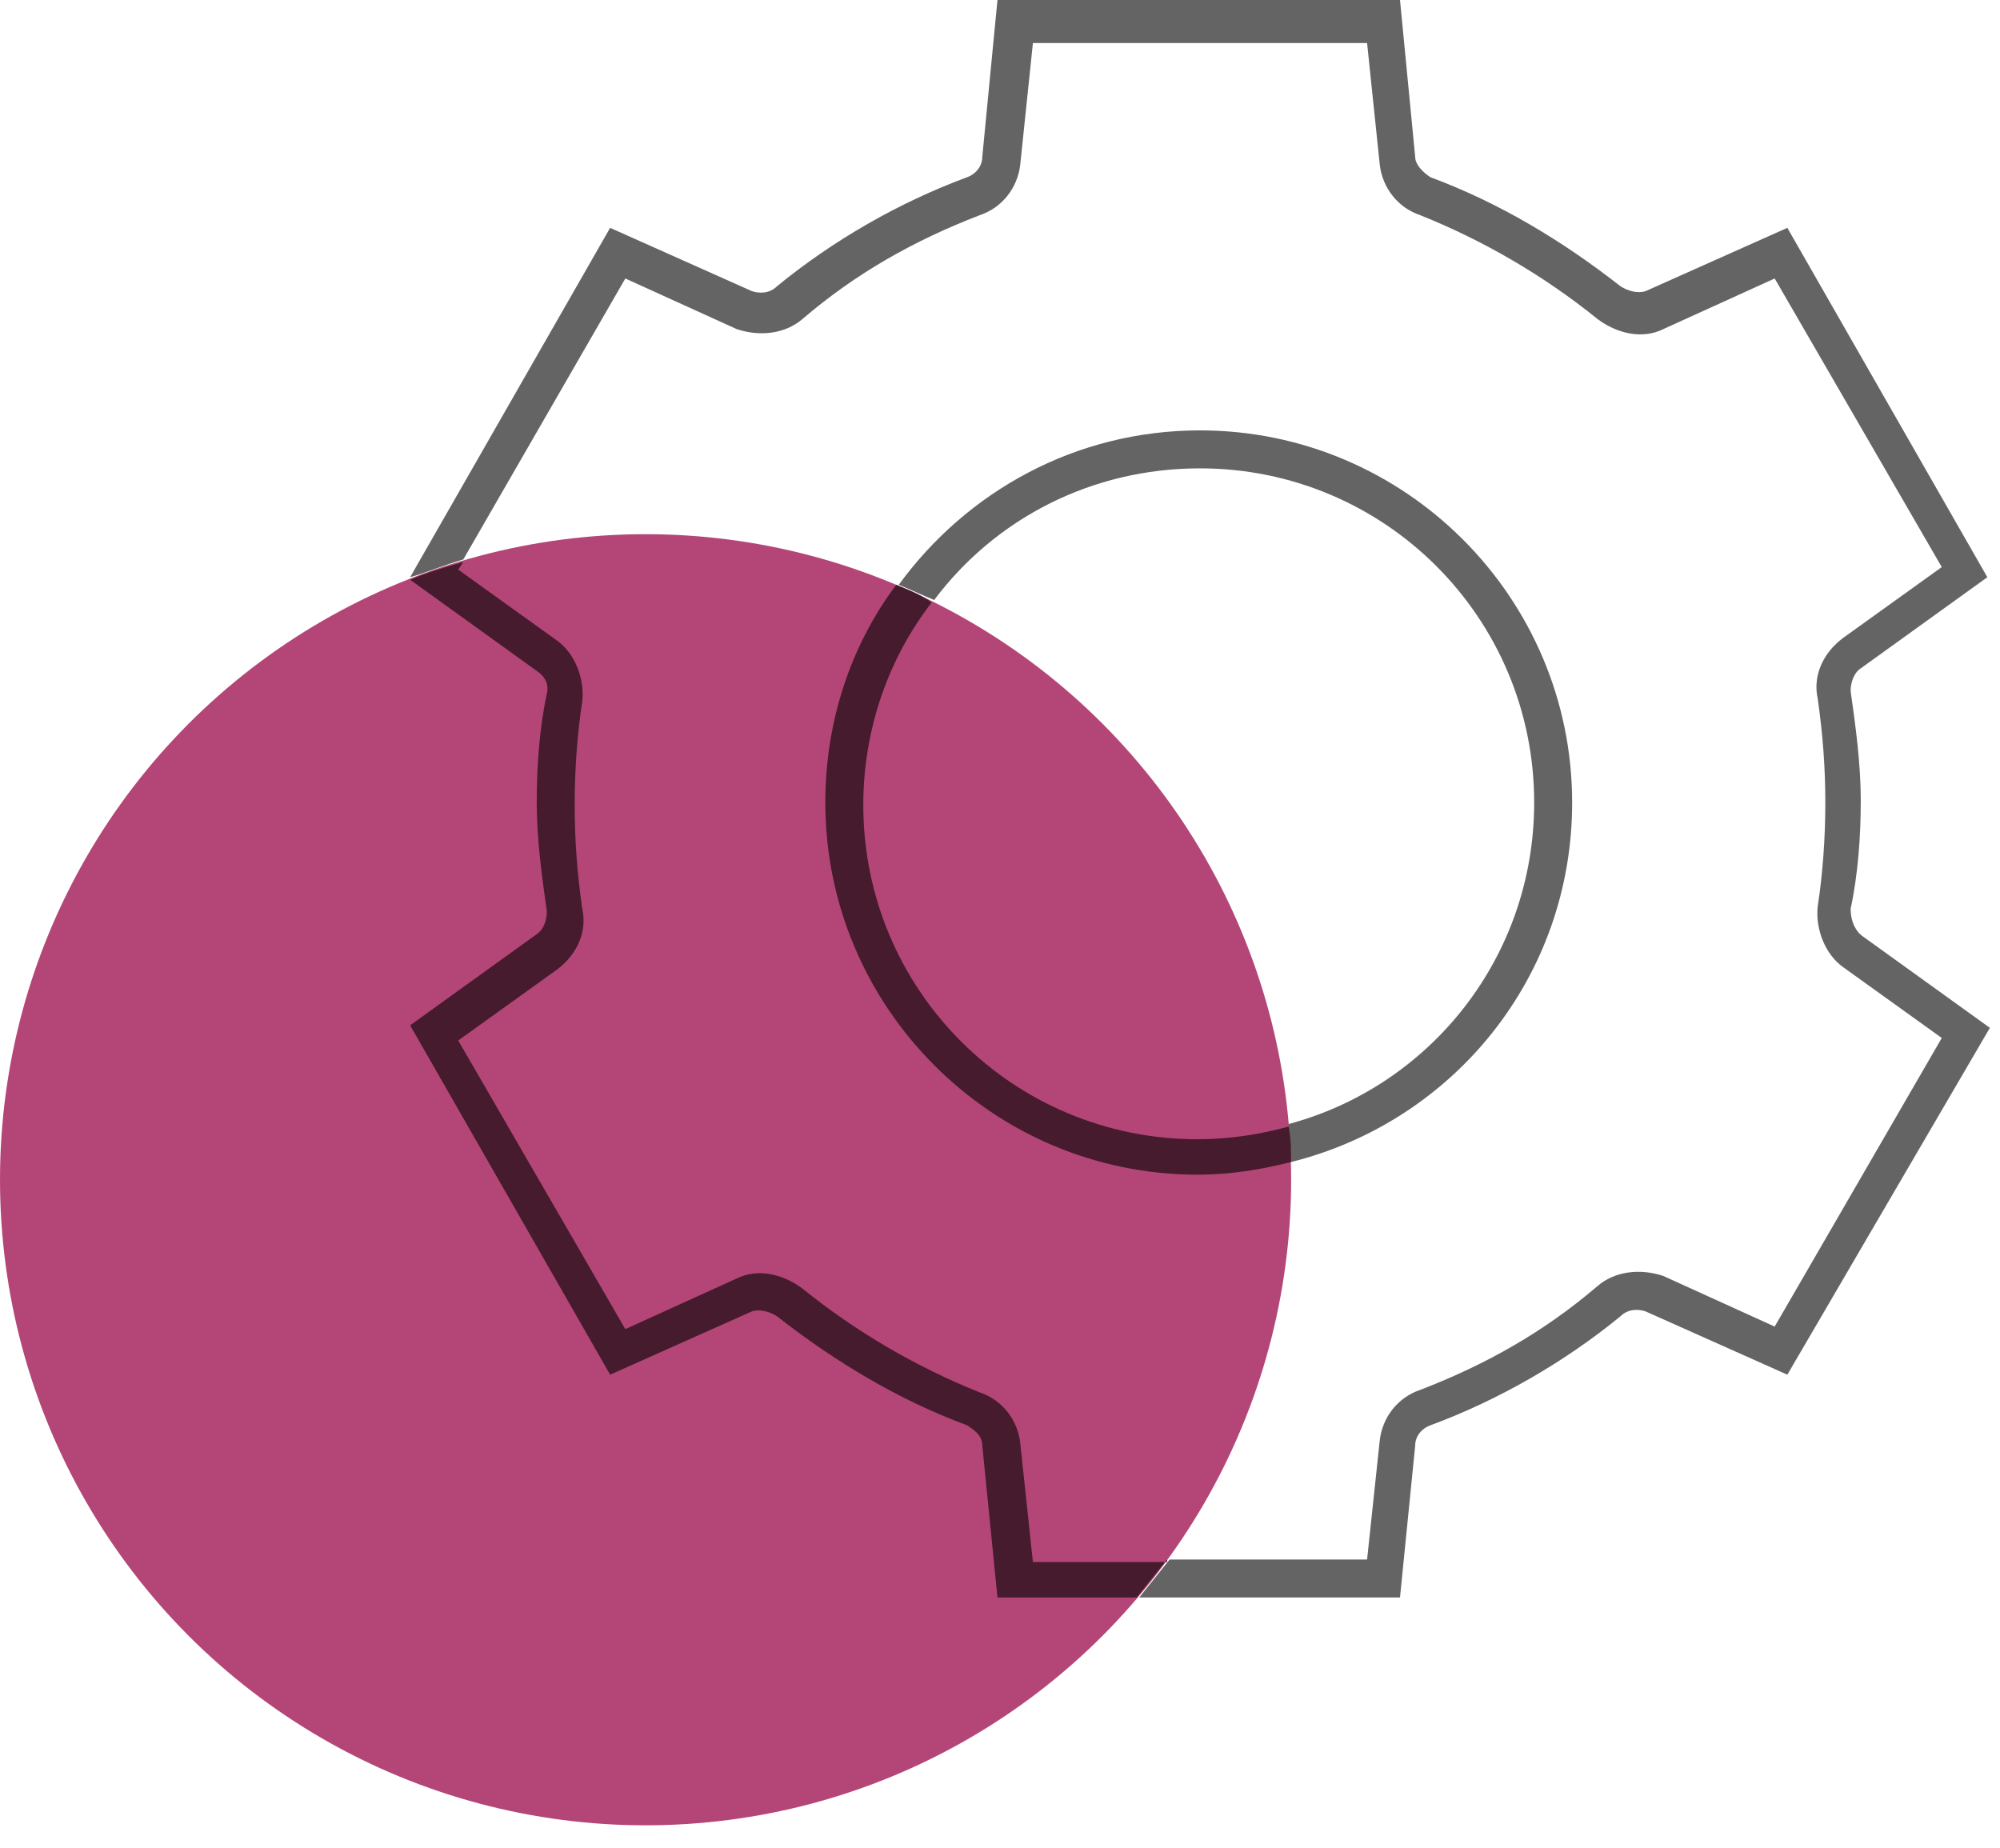
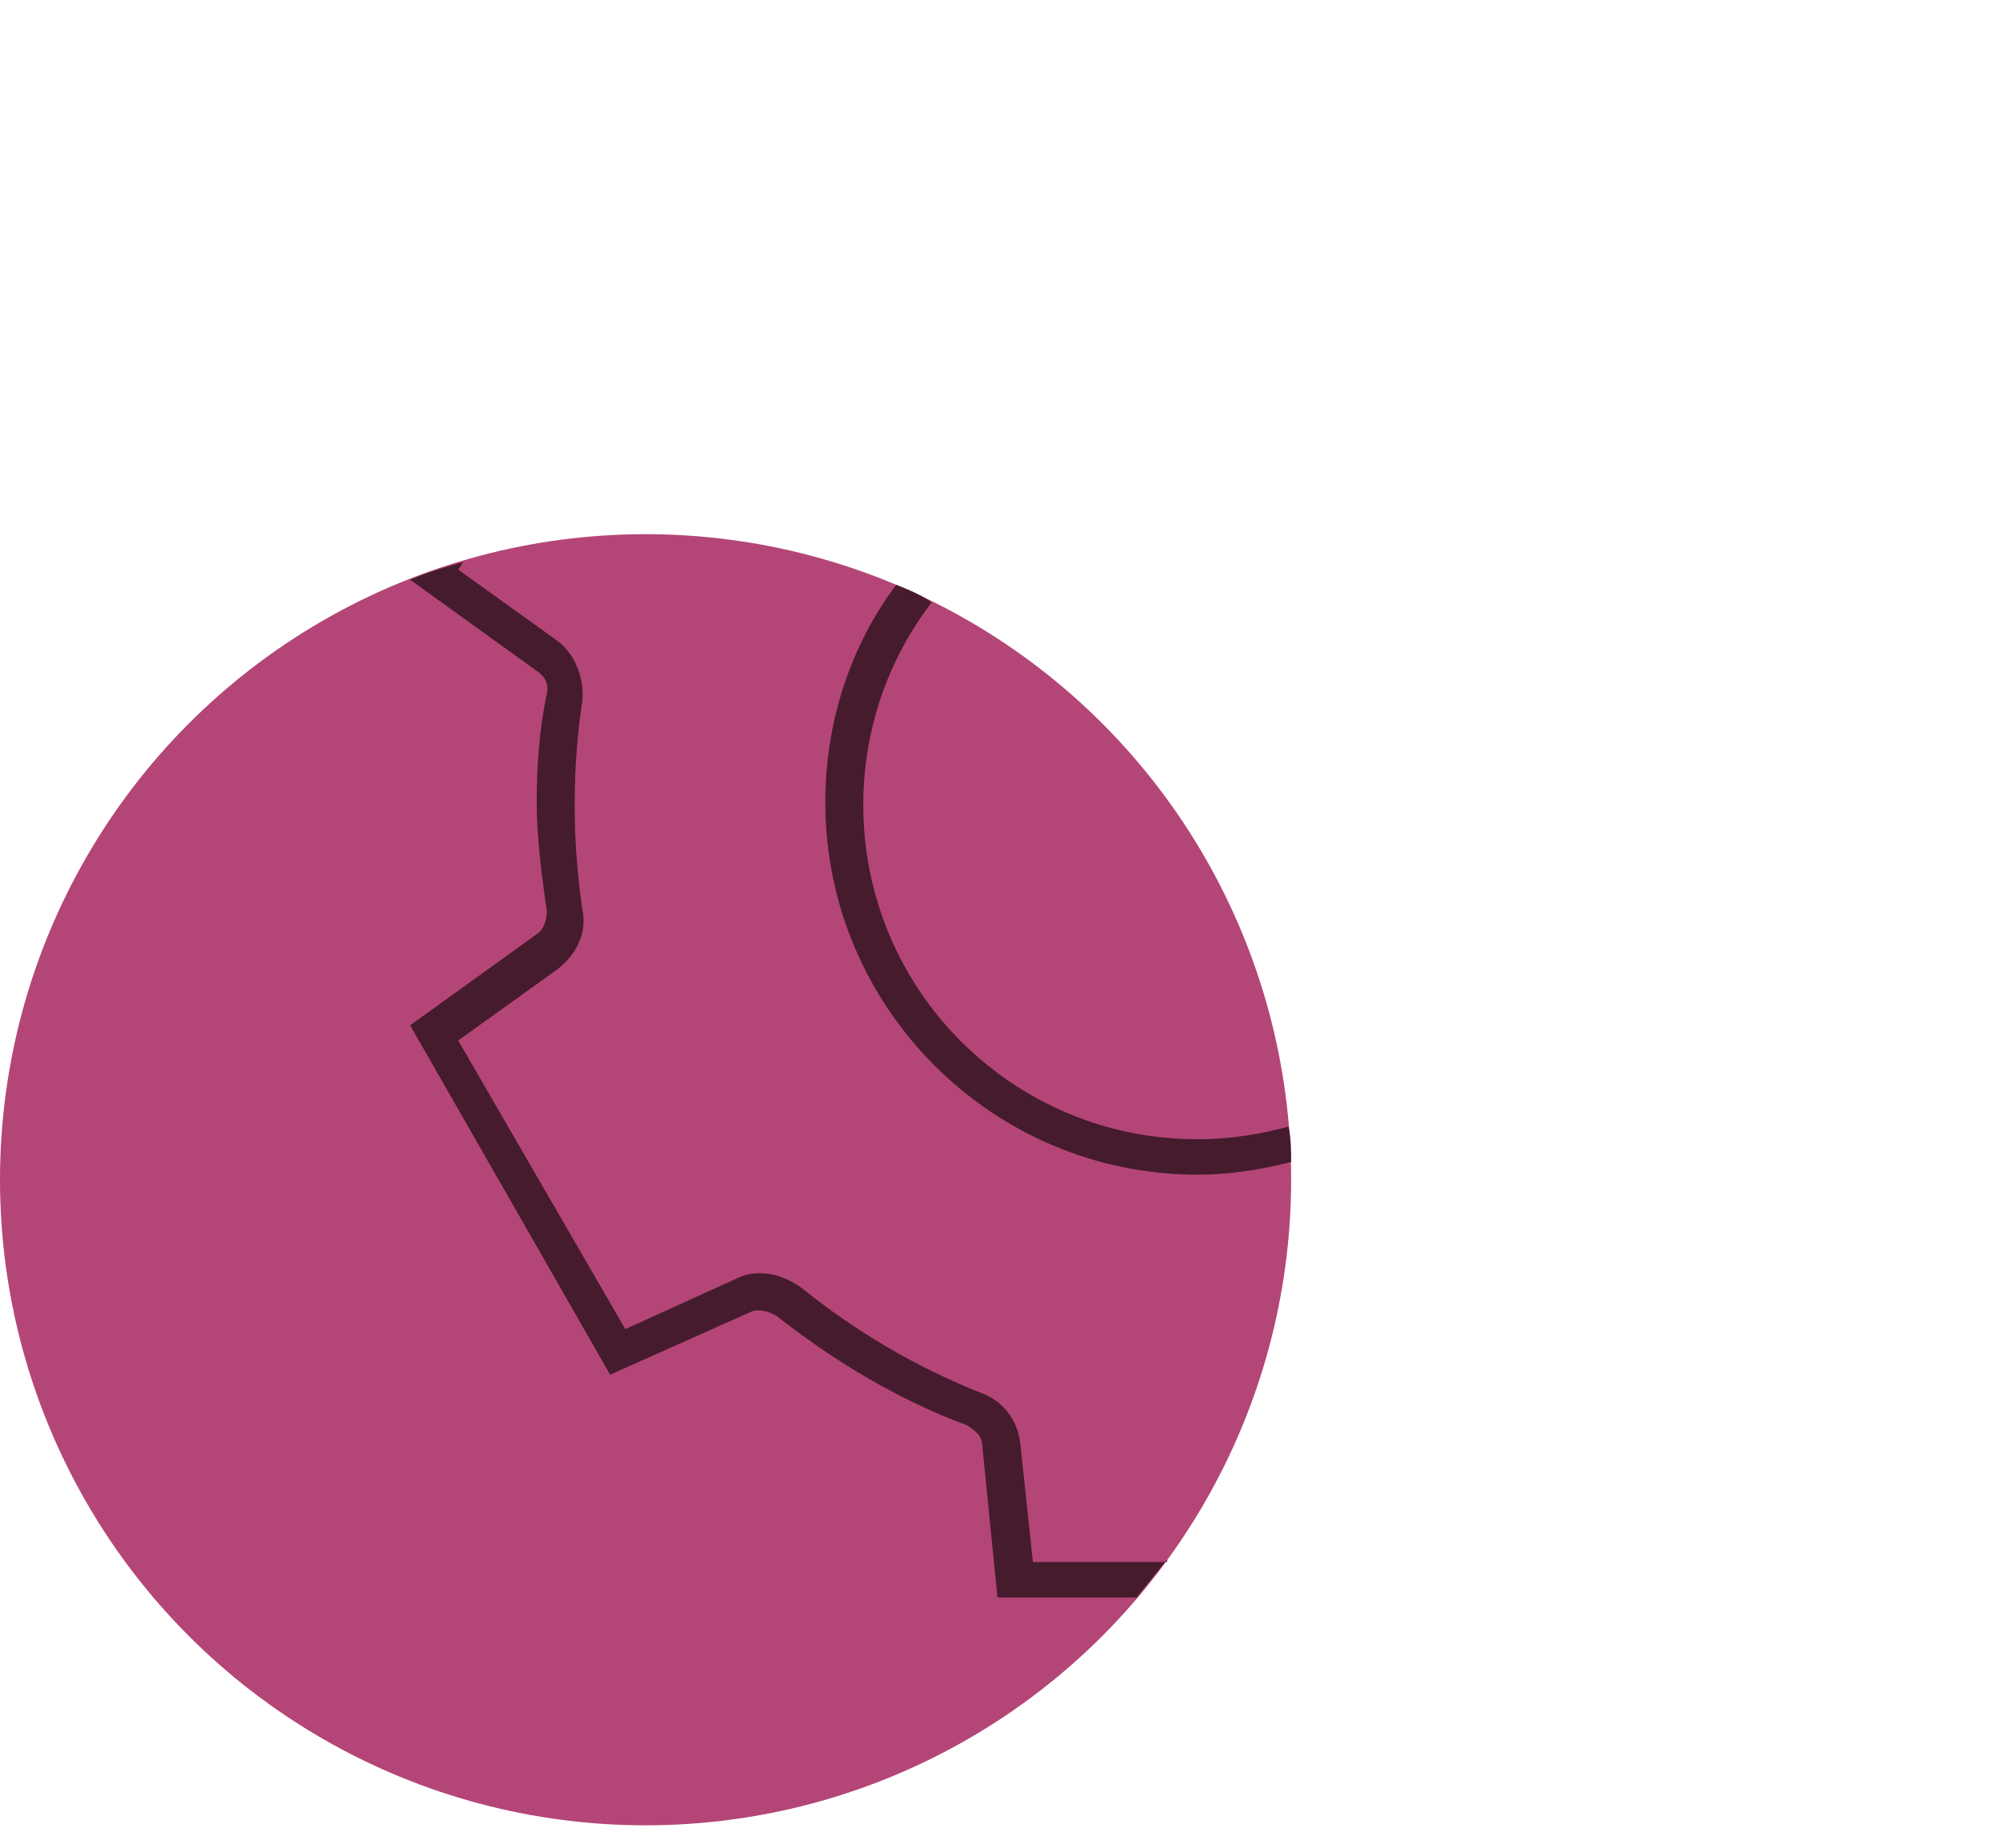
<svg xmlns="http://www.w3.org/2000/svg" width="79px" height="73px" viewBox="0 0 79 73" version="1.1">
  <title>Tamigo_Icon_large__Configuration_Daylight_Purple_RGB</title>
  <g id="Icons" stroke="none" stroke-width="1" fill="none" fill-rule="evenodd">
    <g id="Tamigo_Icon_large__Configuration_Daylight_Purple_RGB" fill-rule="nonzero">
      <circle id="Oval" fill="#B44677" cx="25.5" cy="46.6" r="25.5" />
-       <path d="M73.6,37 L78.6,40.6 L70.6,54.3 L65,51.8 C64.7,51.7 64.3,51.7 64,52 C61.8,53.8 59.2,55.3 56.5,56.3 C56.2,56.4 55.9,56.7 55.9,57.1 L55.3,63.1 L45,63.1 C45.4,62.6 45.8,62.1 46.2,61.6 L54,61.6 L54.5,56.9 C54.6,56 55.2,55.2 56.1,54.9 C58.7,53.9 61,52.6 63.1,50.8 C63.8,50.2 64.8,50.1 65.7,50.4 L70.1,52.4 L76.7,41 L72.8,38.2 C72.1,37.7 71.7,36.7 71.8,35.8 C72,34.5 72.1,33.1 72.1,31.7 C72.1,30.3 72,29 71.8,27.6 C71.6,26.7 72,25.8 72.8,25.2 L76.7,22.4 L70.1,11 L65.7,13 C64.9,13.4 63.9,13.2 63.1,12.6 C61,10.9 58.6,9.5 56.1,8.5 C55.2,8.2 54.6,7.4 54.5,6.5 L54,1.7 L40.8,1.7 L40.3,6.5 C40.2,7.4 39.6,8.2 38.7,8.5 C36.1,9.5 33.8,10.8 31.7,12.6 C31,13.2 30,13.3 29.1,13 L24.7,11 L18.3,22.1 L18.3,22.1 C17.6,22.3 16.9,22.6 16.2,22.8 L16.2,22.8 L24.1,9 L29.7,11.5 C30,11.6 30.4,11.6 30.7,11.3 C32.9,9.5 35.5,8 38.2,7 C38.5,6.9 38.8,6.6 38.8,6.2 L39.4,0 L55.3,0 L55.9,6.2 C55.9,6.5 56.2,6.8 56.5,7 C59.2,8 61.7,9.5 64,11.3 C64.3,11.5 64.7,11.6 65,11.5 L70.6,9 L78.5,22.8 L73.5,26.4 C73.2,26.6 73.1,27 73.1,27.3 C73.3,28.7 73.5,30.2 73.5,31.6 C73.5,33 73.4,34.5 73.1,35.9 C73.1,36.4 73.3,36.8 73.6,37 Z M62.1,31.7 C62.1,23.6 55.5,17 47.4,17 C42.5,17 38.2,19.4 35.5,23.1 L35.5,23.1 C36,23.3 36.4,23.5 36.9,23.7 C39.3,20.5 43.1,18.5 47.4,18.5 C54.7,18.5 60.6,24.4 60.6,31.7 C60.6,37.8 56.5,42.9 50.9,44.4 C50.9,44.9 51,45.4 51,45.9 L51,45.9 C57.4,44.3 62.1,38.6 62.1,31.7 Z" id="Shape" fill="#646464" />
      <path d="M46.1,61.6 C45.7,62.1 45.3,62.6 44.9,63.1 L44.9,63.1 L39.4,63.1 L38.8,57.1 C38.8,56.7 38.5,56.5 38.2,56.3 C35.5,55.3 33,53.8 30.7,52 C30.4,51.8 30,51.7 29.7,51.8 L24.1,54.3 L16.2,40.5 L21.2,36.9 C21.5,36.7 21.6,36.3 21.6,36 C21.4,34.6 21.2,33.1 21.2,31.7 C21.2,30.3 21.3,28.8 21.6,27.4 C21.7,27 21.5,26.7 21.2,26.5 L16.2,22.9 L16.2,22.9 C16.9,22.6 17.6,22.4 18.3,22.2 L18.1,22.5 L22,25.3 C22.7,25.8 23.1,26.8 23,27.7 C22.8,29 22.7,30.4 22.7,31.8 C22.7,33.2 22.8,34.5 23,35.9 C23.2,36.8 22.8,37.7 22,38.3 L18.1,41.1 L24.7,52.5 L29.1,50.5 C29.9,50.1 30.9,50.3 31.7,50.9 C33.8,52.6 36.2,54 38.7,55 C39.6,55.3 40.2,56.1 40.3,57 L40.8,61.7 L46.1,61.7 L46.1,61.6 Z M50.9,44.5 C49.8,44.8 48.6,45 47.3,45 C40,45 34.1,39.1 34.1,31.8 C34.1,28.8 35.1,26 36.8,23.8 L36.8,23.8 C36.4,23.5 35.9,23.3 35.4,23.1 C33.6,25.5 32.6,28.5 32.6,31.7 C32.6,39.8 39.2,46.4 47.3,46.4 C48.6,46.4 49.8,46.2 51,45.9 C51,45.5 51,45 50.9,44.5 L50.9,44.5 Z" id="Shape" fill="#461B2E" />
    </g>
  </g>
</svg>